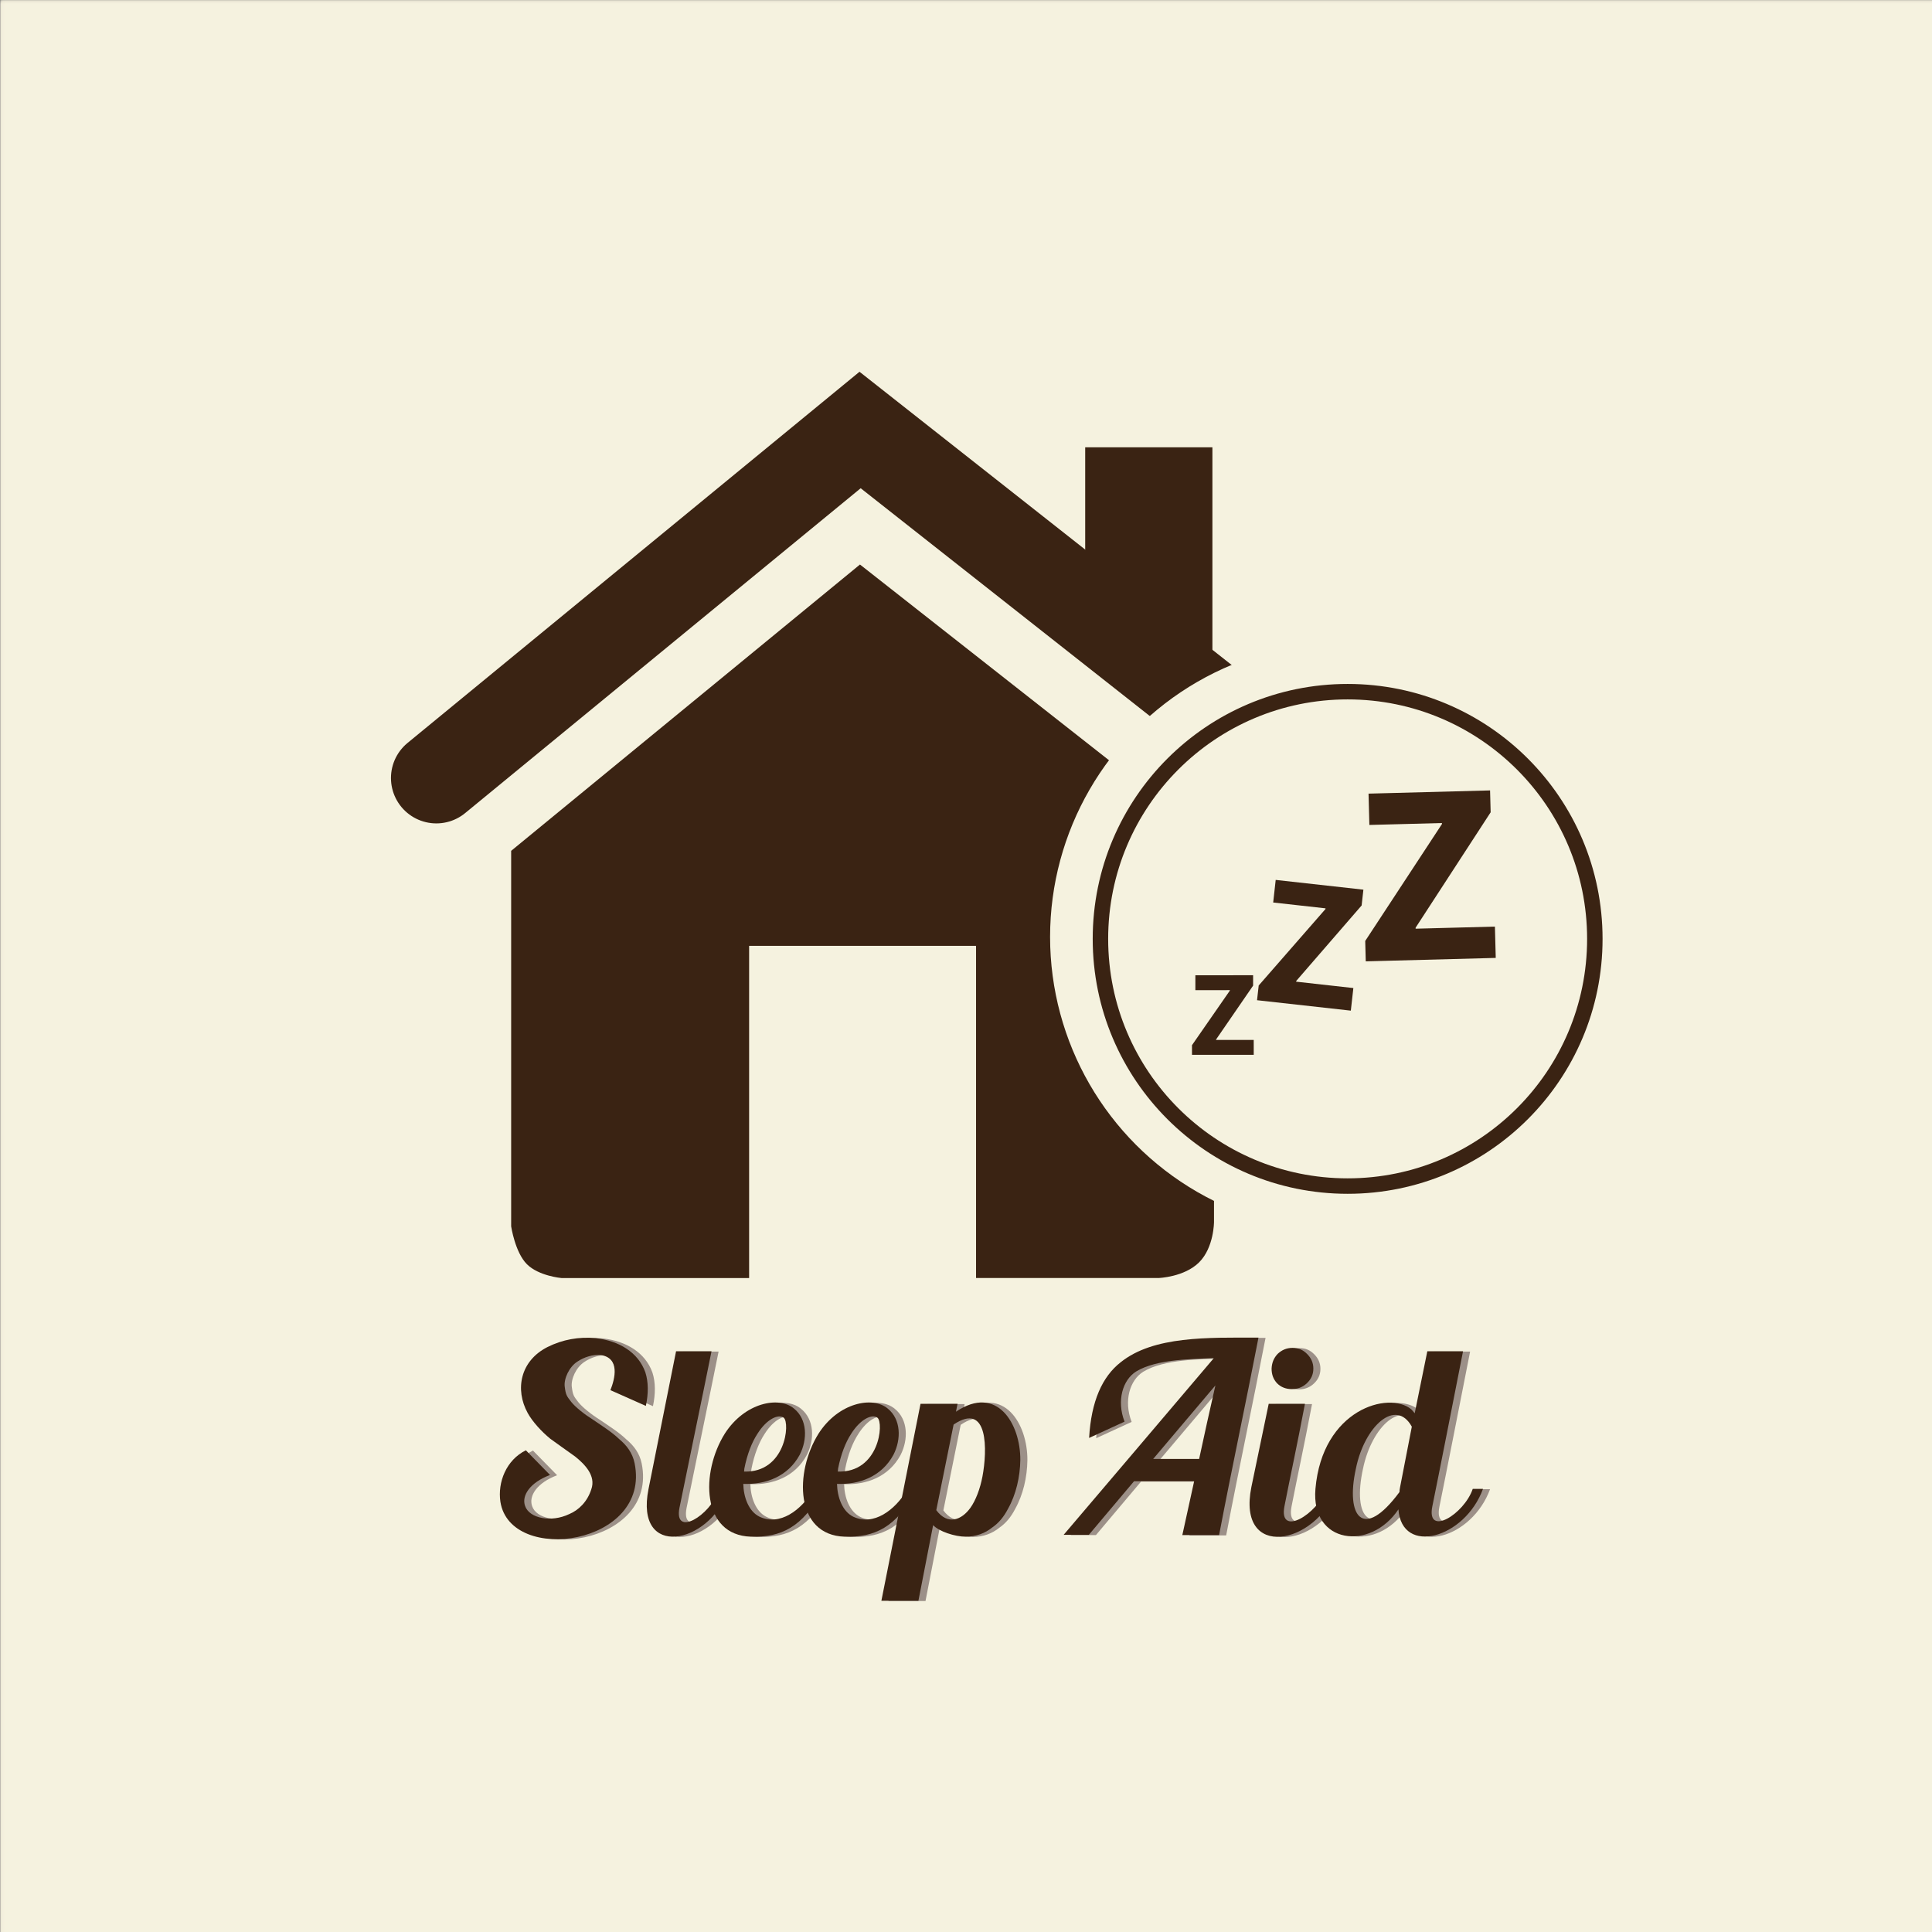
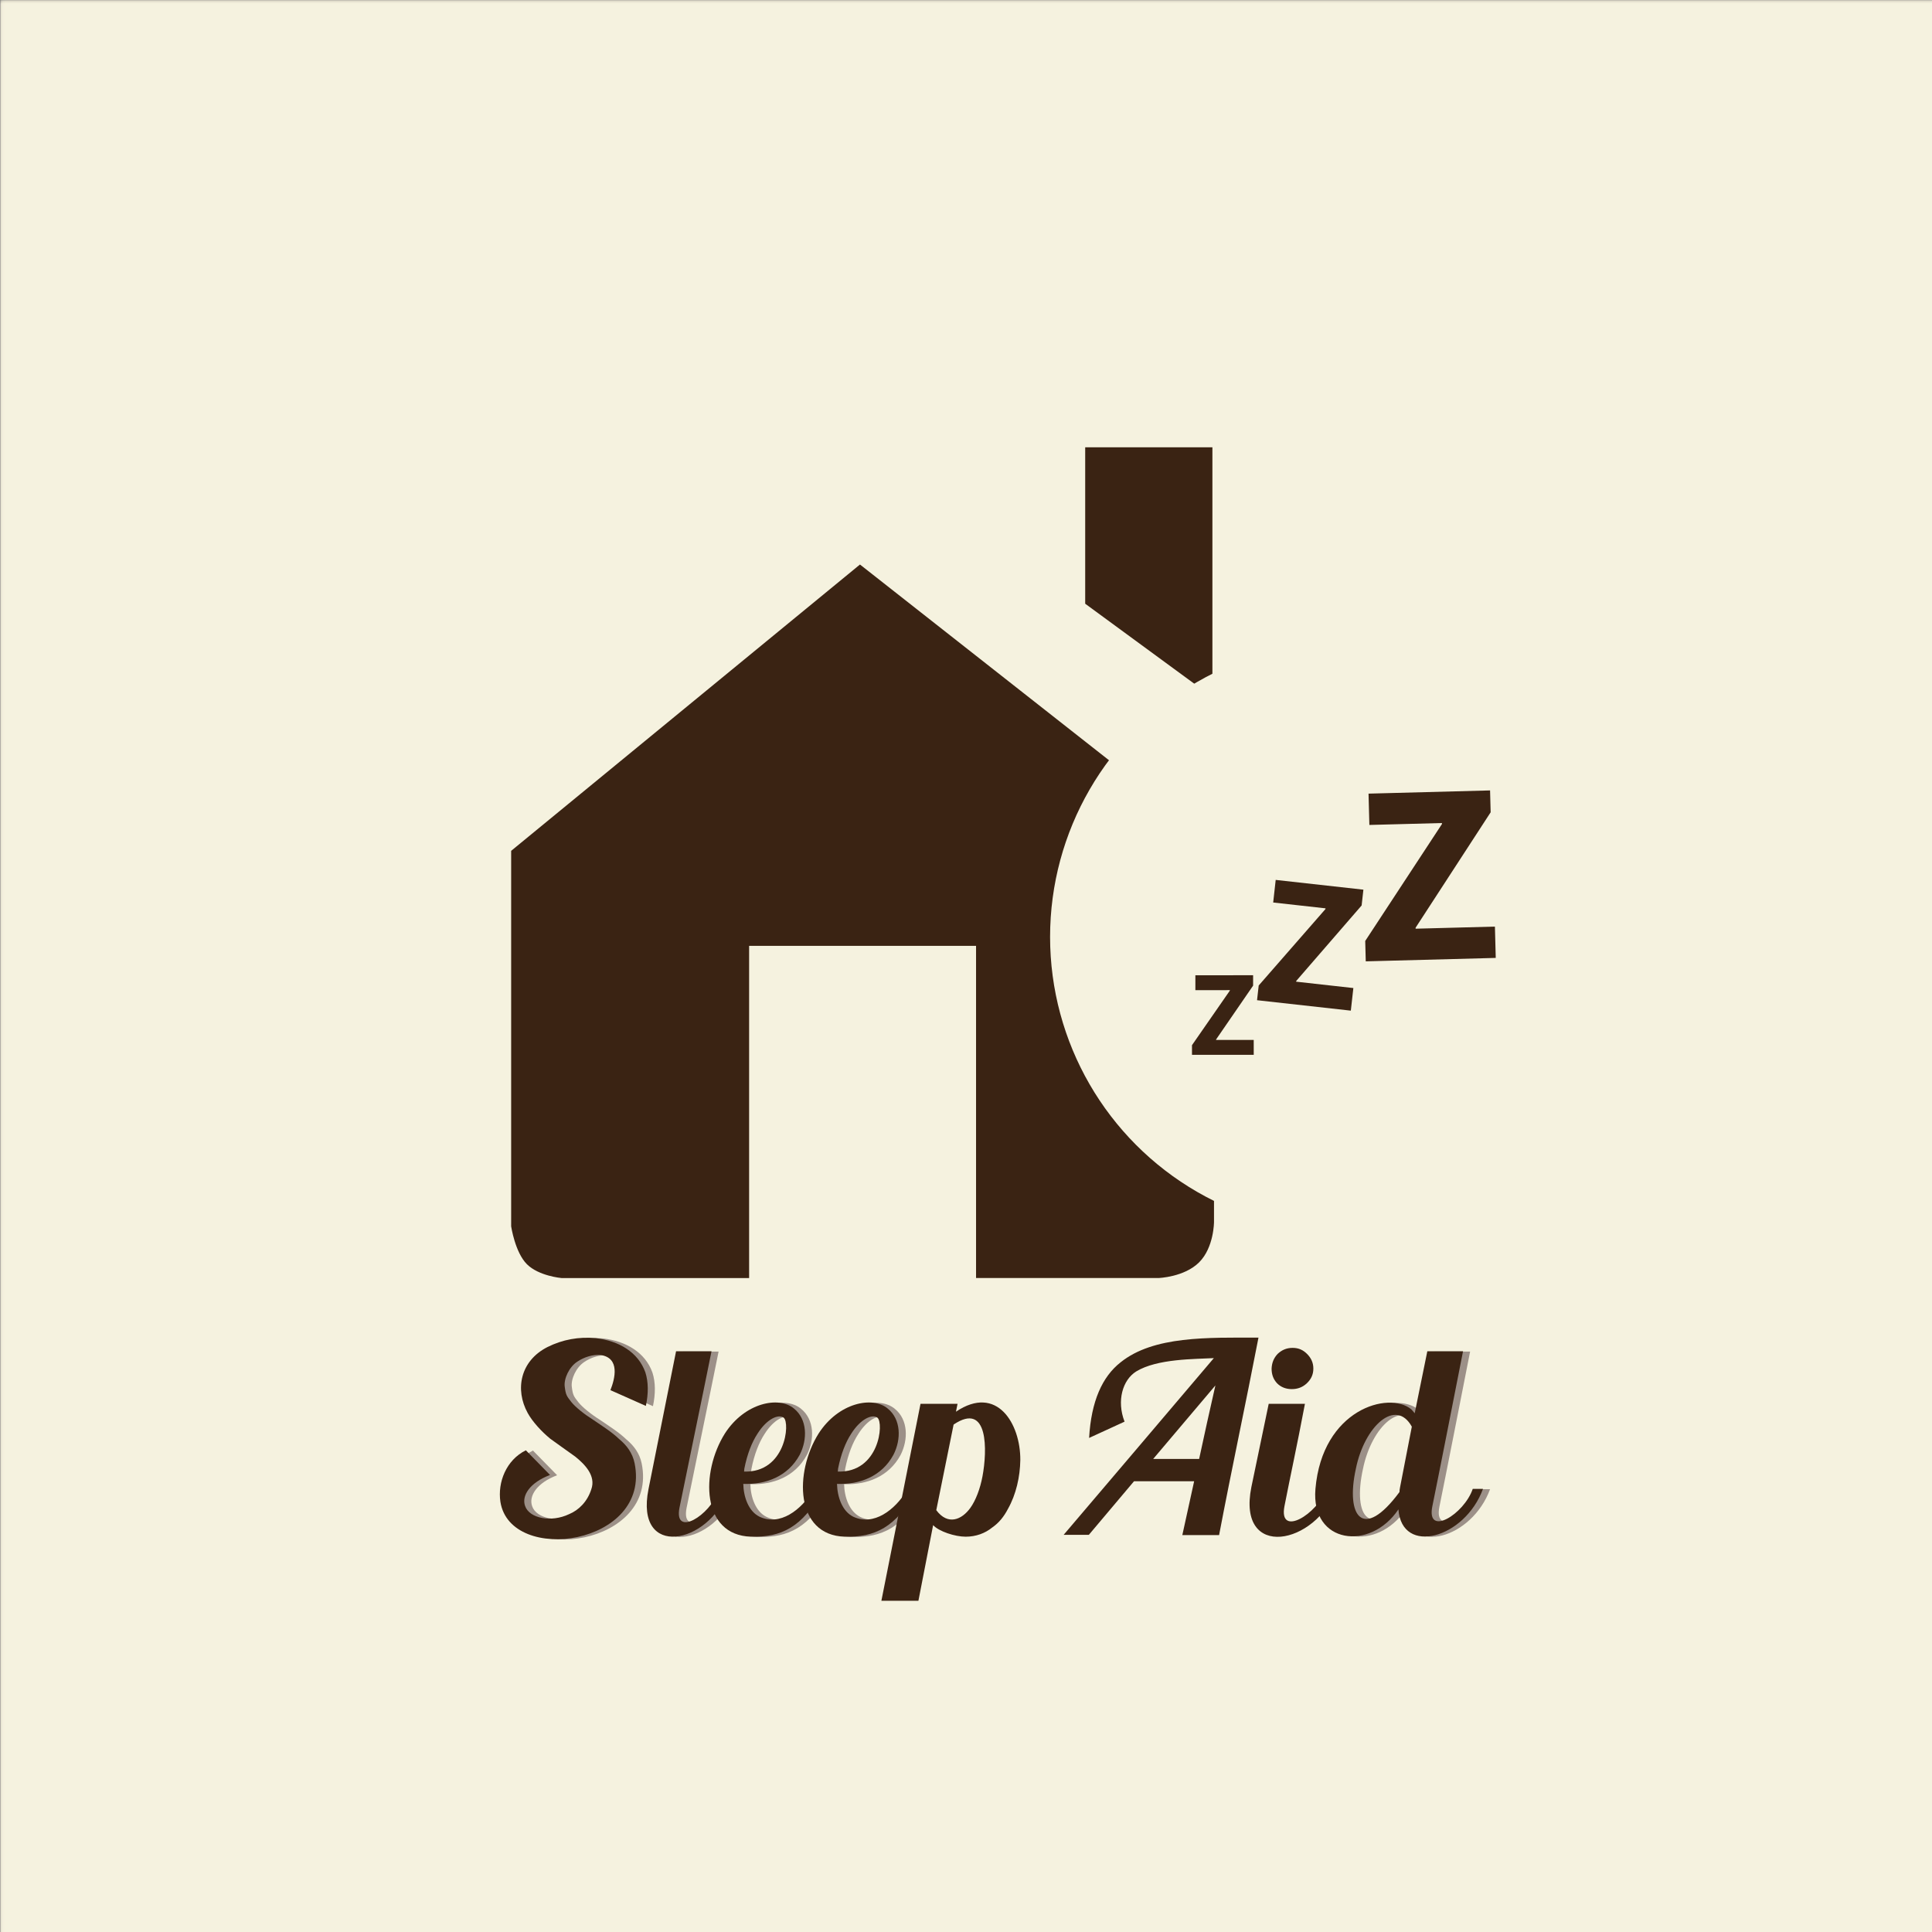
<svg xmlns="http://www.w3.org/2000/svg" xmlns:xlink="http://www.w3.org/1999/xlink" width="500" height="500" viewBox="0 0 500 500">
  <rect x="0" y="0" width="500" height="500" fill="#808080" stroke="none" />
  <defs>
    <path id="a" d="M.065.032h501.203v500.542H.065z" />
  </defs>
  <clipPath id="b">
    <use xlink:href="#a" overflow="visible" />
  </clipPath>
  <g clip-path="url(#b)">
    <defs>
      <path id="c" d="M.065.032h501.203v500.542H.065z" />
    </defs>
    <clipPath id="e">
      <use xlink:href="#c" overflow="visible" />
    </clipPath>
    <defs>
      <filter id="d" filterUnits="userSpaceOnUse" x="-.708" y="-.573" width="502.749" height="501.75">
        <feFlood result="back" flood-color="#fff" flood-opacity="1" />
        <feBlend in="SourceGraphic" in2="back" />
      </filter>
    </defs>
    <mask maskUnits="userSpaceOnUse" x="-.708" y="-.573" width="502.749" height="501.75" id="g">
      <g filter="url(#d)">
        <radialGradient id="f" cx="-145.719" cy="861.694" r="1" gradientTransform="matrix(250.601 0 0 -250.271 36767.727 215907.22)" gradientUnits="userSpaceOnUse">
          <stop offset="0" />
          <stop offset=".092" stop-color="#0e0e0e" />
          <stop offset=".267" stop-color="#333" />
          <stop offset=".506" stop-color="#6f6f6f" />
          <stop offset=".796" stop-color="#c1c1c1" />
          <stop offset="1" stop-color="#FFF" />
        </radialGradient>
        <path clip-path="url(#e)" fill="url(#f)" d="M.065.032h501.203v500.542H.065z" />
      </g>
    </mask>
    <g clip-path="url(#e)" mask="url(#g)">
      <defs>
        <path id="h" d="M-.708-.573h502.75v501.75H-.71z" />
      </defs>
      <clipPath id="i">
        <use xlink:href="#h" overflow="visible" />
      </clipPath>
      <path clip-path="url(#i)" fill="#F5F2DF" d="M.065.032h501.203v500.542H.065z" />
    </g>
    <defs>
      <filter id="j" filterUnits="userSpaceOnUse" x="-.708" y="-.573" width="502.749" height="501.75">
        <feFlood result="back" flood-color="#fff" flood-opacity="1" />
        <feBlend in="SourceGraphic" in2="back" />
      </filter>
    </defs>
    <mask maskUnits="userSpaceOnUse" x="-.708" y="-.573" width="502.749" height="501.75" id="l">
      <g filter="url(#j)">
        <radialGradient id="k" cx="-145.719" cy="861.694" r="1" gradientTransform="matrix(250.601 0 0 -250.271 36767.727 215907.22)" gradientUnits="userSpaceOnUse">
          <stop offset="0" />
          <stop offset=".092" stop-color="#0e0e0e" />
          <stop offset=".267" stop-color="#333" />
          <stop offset=".506" stop-color="#6f6f6f" />
          <stop offset=".796" stop-color="#c1c1c1" />
          <stop offset="1" stop-color="#FFF" />
        </radialGradient>
        <path clip-path="url(#e)" fill="url(#k)" d="M.065.032h501.203v500.542H.065z" />
      </g>
    </mask>
    <g clip-path="url(#e)" mask="url(#l)">
      <defs>
        <path id="m" d="M-.708-.573h502.75v501.75H-.71z" />
      </defs>
      <clipPath id="n">
        <use xlink:href="#m" overflow="visible" />
      </clipPath>
-       <path clip-path="url(#n)" fill="#F5F2DF" d="M.065.032h501.203v500.542H.065z" />
    </g>
    <g opacity=".1" clip-path="url(#e)">
      <defs>
        <path id="o" d="M-33.083-34.333h567.5V532.08h-567.5z" />
      </defs>
      <clipPath id="q">
        <use xlink:href="#o" overflow="visible" />
      </clipPath>
      <defs>
        <filter id="p" filterUnits="userSpaceOnUse" x="-33.083" y="-34.333" width="567.499" height="566.414">
          <feFlood result="back" flood-color="#fff" flood-opacity="1" />
          <feBlend in="SourceGraphic" in2="back" />
        </filter>
      </defs>
      <mask maskUnits="userSpaceOnUse" x="-33.083" y="-34.333" width="567.499" height="566.414" id="s">
        <g filter="url(#p)">
          <radialGradient id="r" cx="-145.81" cy="861.674" r="1" gradientTransform="matrix(282.976 0 0 -282.603 41511.336 243760.28)" gradientUnits="userSpaceOnUse">
            <stop offset="0" />
            <stop offset=".092" stop-color="#0e0e0e" />
            <stop offset=".267" stop-color="#333" />
            <stop offset=".506" stop-color="#6f6f6f" />
            <stop offset=".796" stop-color="#c1c1c1" />
            <stop offset="1" stop-color="#FFF" />
          </radialGradient>
          <path clip-path="url(#q)" fill="url(#r)" d="M-33.083-34.333h567.5V532.08h-567.5z" />
        </g>
      </mask>
      <g clip-path="url(#q)" mask="url(#s)">
        <defs>
          <path id="t" d="M-33.083-34.333h567.5V532.08h-567.5z" />
        </defs>
        <clipPath id="u">
          <use xlink:href="#t" overflow="visible" />
        </clipPath>
        <path clip-path="url(#u)" fill="#3A2313" d="M-32.31-33.73h565.952V531.48h-565.95z" />
      </g>
    </g>
    <defs>
      <filter id="v" filterUnits="userSpaceOnUse" x="-33.083" y="-31.477" width="567.499" height="566.415">
        <feFlood result="back" flood-color="#fff" flood-opacity="1" />
        <feBlend in="SourceGraphic" in2="back" />
      </filter>
    </defs>
    <mask maskUnits="userSpaceOnUse" x="-33.083" y="-31.477" width="567.499" height="566.415" id="x">
      <g filter="url(#v)">
        <radialGradient id="w" cx="-145.81" cy="861.672" r="1" gradientTransform="matrix(282.976 0 0 -282.603 41511.336 243762.78)" gradientUnits="userSpaceOnUse">
          <stop offset="0" stop-color="#FFF" />
          <stop offset=".203" stop-color="#c1c1c1" />
          <stop offset=".494" stop-color="#6f6f6f" />
          <stop offset=".733" stop-color="#333" />
          <stop offset=".908" stop-color="#0e0e0e" />
          <stop offset="1" />
        </radialGradient>
        <path clip-path="url(#e)" fill="url(#w)" d="M.065.032h501.203v500.542H.065z" />
      </g>
    </mask>
    <g clip-path="url(#e)" mask="url(#x)">
      <defs>
        <path id="y" d="M-33.083-31.477h567.5v566.415h-567.5z" />
      </defs>
      <clipPath id="z">
        <use xlink:href="#y" overflow="visible" />
      </clipPath>
      <path clip-path="url(#z)" fill="#F5F2DF" d="M-32.31-30.872h565.952v565.204h-565.95z" />
    </g>
  </g>
  <g>
    <path fill="#3A2313" d="M280.848 115.763v40.482l32.923 24.14v-64.622z" />
-     <path fill="none" stroke="#3A2313" stroke-width="23.49" stroke-linecap="round" d="M339.886 203.696l-117.294-92.413-109.666 90.067" />
    <path fill="#3A2313" d="M193.872 330.75v-85.963h58.73v85.964h47.22s6.667-.22 10.515-4.065c3.847-3.85 3.847-10.445 3.847-10.445v-98.13l-91.625-72.014-90.272 74.1v97.175s1.002 6.732 4.076 9.804c3.07 3.073 8.936 3.578 8.936 3.578h48.572z" />
    <g fill="#9C9088">
      <path d="M159.81 359.84c1.156-2.923 2.584-8.36-2.582-9.107-1.903-.137-4.146.476-6.048 1.767-2.04 1.36-3.466 4.35-3.194 6.457.272 2.106.476 2.378 1.7 3.94 1.086 1.36 3.397 3.195 5.572 4.555 2.38 1.63 4.894 3.194 6.796 5.03 1.97 1.63 3.466 3.6 4.01 6.25 4.35 21.206-32.146 26.44-34.73 9.992-.747-5.03 1.496-10.807 6.593-13.32l6.252 6.388c-5.234 1.97-7.41 5.37-6.457 8.02 1.087 3.194 6.728 4.35 11.417 2.107 2.447-1.02 4.69-3.195 5.71-6.39 1.29-3.534-1.7-6.524-4.147-8.496-2.65-1.902-4.213-2.99-6.456-4.62-2.243-1.836-4.622-4.42-5.845-6.66-3.33-6.05-1.97-13.458 5.097-17.06 3.94-1.97 8.154-2.72 12.504-2.31 6.05.68 11.01 3.67 12.845 8.834.814 2.515.814 5.505.135 8.7l-9.174-4.08zM190.322 385.937c-5.097 13.933-24.263 17.67-20.66-.476l7.135-35.68h9.175c-2.31 11.554-6.73 32.69-8.292 40.506-1.495 7.748 7.952 1.97 10.058-4.35h2.584z" />
      <path d="M214.787 385.665c-5.3 9.786-10.874 12.3-18.622 12.098-12.845-.408-13.05-16.65-6.73-26.71 5.167-8.02 14-9.72 17.876-6.456 3.467 2.786 3.535 7.95 1.496 11.96-3.058 5.643-8.767 7.75-14.612 7.545.068 3.263 1.29 7.068 4.213 8.495 5.233 2.447 10.738-1.63 13.933-6.932h2.447zm-20.39-4.758c10.74.34 11.962-12.573 10.263-13.932-1.36-1.02-4.35.27-6.796 4.146-1.427 2.176-2.65 5.234-3.398 9.04 0 .272-.068.544-.068.747z" />
      <path d="M239.046 385.665c-5.3 9.786-10.874 12.3-18.622 12.098-12.845-.408-13.05-16.65-6.73-26.71 5.167-8.02 14-9.72 17.876-6.456 3.466 2.786 3.534 7.95 1.495 11.96-3.058 5.643-8.767 7.75-14.612 7.545.068 3.263 1.29 7.068 4.213 8.495 5.233 2.447 10.738-1.63 13.933-6.932h2.446zm-20.388-4.758c10.738.34 11.96-12.573 10.262-13.932-1.36-1.02-4.35.27-6.796 4.146-1.427 2.176-2.65 5.234-3.398 9.04 0 .272-.068.544-.068.747z" />
-       <path d="M265.89 377.917c-.068 4.35-1.088 8.903-3.194 12.642-1.02 1.97-2.31 3.6-4.078 4.824-1.835 1.495-4.214 2.38-6.864 2.38-2.786 0-6.932-1.36-8.427-2.992l-3.806 19.573h-9.582l10.126-50.972h9.583l-.408 2.04c10.6-7.137 16.717 3.125 16.65 12.504zm-17.263-9.175l-4.485 22.156c2.99 4.01 6.592 2.515 8.835-.612 1.36-1.902 2.515-4.894 3.126-8.155 1.223-6.524 1.63-19.504-7.476-13.388zM327.526 346.246c-3.263 16.923-6.933 33.98-10.194 51.108h-9.515l3.058-13.933h-15.563l-11.69 13.865H277.1c12.708-14.95 26.03-30.583 38.874-45.738-4.96.27-14.68.136-20.117 3.466-3.466 2.175-5.097 7.544-2.99 12.98l-9.175 4.214c.544-9.515 3.398-15.835 8.155-19.573 8.562-6.863 22.562-6.388 35.68-6.388zm-11.146 12.37l-16.106 19.03h11.894c1.357-6.39 2.785-12.71 4.212-19.03zM347.776 385.325c-5.37 14.68-25.895 18.622-22.088-.408l4.485-21.544h9.38c-2.176 11.485-3.74 18.486-5.303 26.506-1.563 8.154 8.563 2.105 10.874-4.555h2.652zm-15.427-27.253c-.953-1.02-1.43-2.243-1.43-3.806.07-1.495.545-2.72 1.564-3.807 1.087-1.02 2.31-1.564 3.874-1.564 1.563 0 2.72.543 3.737 1.563 1.088 1.087 1.632 2.31 1.632 3.806 0 1.563-.612 2.786-1.7 3.806-1.087 1.02-2.378 1.495-3.873 1.495s-2.786-.475-3.805-1.495z" />
      <path d="M385.63 385.393c-4.69 12.846-21.002 17.33-21.886 5.302-7.27 10.874-22.7 8.97-21.476-5.302 1.767-20.592 18.96-25.418 24.806-20.592.272.272.544.612.884 1.02l3.263-16.04h9.243c-2.446 12.44-6.32 32.216-7.95 40.167-1.564 7.952 8.223 2.04 10.465-4.554h2.65zm-18.42-16.107c-4.145-7.477-12.232-.204-14.476 10.874-2.72 12.37 1.835 18.825 11.282 6.05 0-.34.067-.817.136-1.156l3.06-15.768z" />
    </g>
    <g fill="#3A2313">
      <path d="M157.977 359.77c1.155-2.92 2.583-8.358-2.583-9.105-1.903-.137-4.146.476-6.048 1.767-2.04 1.36-3.466 4.35-3.194 6.457.272 2.105.476 2.377 1.7 3.94 1.086 1.36 3.397 3.194 5.572 4.554 2.38 1.63 4.894 3.194 6.796 5.03 1.97 1.63 3.466 3.6 4.01 6.25 4.35 21.206-32.146 26.44-34.73 9.992-.747-5.03 1.496-10.807 6.593-13.32l6.252 6.388c-5.233 1.97-7.408 5.37-6.456 8.02 1.086 3.194 6.727 4.35 11.416 2.107 2.447-1.02 4.69-3.193 5.71-6.388 1.29-3.534-1.7-6.524-4.147-8.496-2.65-1.902-4.214-2.99-6.457-4.62-2.243-1.836-4.622-4.42-5.845-6.66-3.33-6.05-1.97-13.458 5.097-17.06 3.942-1.97 8.155-2.72 12.505-2.31 6.05.68 11.01 3.67 12.845 8.834.815 2.515.815 5.505.136 8.7l-9.173-4.08zM188.488 385.868c-5.097 13.933-24.263 17.67-20.66-.476l7.135-35.68h9.175c-2.31 11.553-6.73 32.69-8.292 40.505-1.495 7.748 7.952 1.97 10.058-4.35h2.584z" />
      <path d="M212.953 385.597c-5.3 9.786-10.874 12.3-18.622 12.098-12.844-.408-13.048-16.65-6.728-26.71 5.166-8.02 14-9.72 17.875-6.456 3.466 2.785 3.534 7.95 1.495 11.96-3.058 5.642-8.767 7.748-14.612 7.544.068 3.263 1.29 7.068 4.213 8.495 5.233 2.446 10.738-1.632 13.933-6.933h2.447zm-20.39-4.758c10.74.34 11.962-12.574 10.263-13.933-1.36-1.02-4.35.27-6.796 4.146-1.427 2.175-2.65 5.233-3.398 9.04 0 .27-.068.543-.068.746z" />
      <path d="M237.212 385.597c-5.3 9.786-10.874 12.3-18.622 12.098-12.845-.408-13.05-16.65-6.73-26.71 5.167-8.02 14-9.72 17.876-6.456 3.466 2.785 3.534 7.95 1.495 11.96-3.057 5.642-8.766 7.748-14.61 7.544.067 3.263 1.29 7.068 4.212 8.495 5.233 2.446 10.738-1.632 13.933-6.933h2.447zm-20.388-4.758c10.738.34 11.96-12.574 10.262-13.933-1.36-1.02-4.35.27-6.796 4.146-1.427 2.175-2.65 5.233-3.398 9.04 0 .27-.068.543-.068.746z" />
      <path d="M264.056 377.85c-.068 4.35-1.088 8.902-3.194 12.64-1.02 1.972-2.31 3.603-4.078 4.826-1.835 1.495-4.214 2.38-6.864 2.38-2.787 0-6.933-1.36-8.428-2.992l-3.806 19.573h-9.583l10.126-50.972h9.582l-.408 2.04c10.603-7.137 16.72 3.125 16.652 12.504zm-17.263-9.176l-4.485 22.156c2.99 4.01 6.592 2.515 8.835-.612 1.36-1.902 2.515-4.894 3.126-8.155 1.222-6.525 1.63-19.505-7.477-13.39zM325.692 346.178c-3.263 16.923-6.933 33.98-10.194 51.108h-9.515l3.058-13.933H293.48l-11.69 13.864h-6.523c12.71-14.95 26.03-30.583 38.875-45.738-4.96.27-14.68.135-20.117 3.465-3.466 2.175-5.097 7.544-2.99 12.98l-9.175 4.214c.544-9.516 3.398-15.836 8.155-19.574 8.562-6.864 22.562-6.388 35.68-6.388zm-11.146 12.37l-16.106 19.03h11.894c1.357-6.39 2.785-12.71 4.212-19.03zM345.942 385.257c-5.37 14.68-25.895 18.622-22.088-.408l4.485-21.545h9.378c-2.175 11.485-3.738 18.486-5.302 26.506-1.563 8.156 8.563 2.107 10.874-4.553h2.652zm-15.427-27.253c-.952-1.02-1.428-2.243-1.428-3.806.068-1.495.544-2.72 1.563-3.807 1.087-1.02 2.31-1.562 3.874-1.562 1.563 0 2.72.543 3.737 1.563 1.09 1.09 1.633 2.313 1.633 3.808 0 1.563-.612 2.786-1.7 3.806-1.087 1.02-2.378 1.495-3.873 1.495s-2.786-.477-3.805-1.496z" />
      <path d="M383.795 385.324c-4.69 12.846-21 17.33-21.885 5.302-7.27 10.874-22.7 8.97-21.476-5.302 1.767-20.592 18.96-25.418 24.806-20.592.272.27.544.61.884 1.02l3.263-16.04h9.242c-2.447 12.438-6.32 32.215-7.952 40.166-1.563 7.952 8.224 2.04 10.466-4.554h2.65zm-18.418-16.106c-4.146-7.477-12.233-.204-14.477 10.874-2.72 12.37 1.835 18.825 11.282 6.05 0-.34.067-.817.136-1.156l3.06-15.768z" />
    </g>
    <circle fill="#F5F2DF" cx="347.987" cy="242.475" r="76.226" />
-     <circle fill="none" stroke="#3A2313" stroke-width="4" cx="348.767" cy="242.98" r="63.975" />
    <g>
      <path fill="#3A2313" d="M308.486 270.488l9.8-14.12-.002-.122-8.922.006V252.4l14.942-.01v2.688l-9.586 13.94-.003.12 9.747-.006.004 3.853-15.98.006v-2.502zM325.748 255.048l17.28-19.785.023-.185-13.55-1.51.65-5.848 22.696 2.526-.456 4.085-16.93 19.542-.022.184 14.81 1.648-.655 5.85-24.272-2.7.428-3.806zM353.318 243.52l19.86-30.264-.005-.256-18.783.496-.214-8.105 31.452-.83.15 5.66-19.42 29.867.005.257 20.52-.544.214 8.104-33.64.89-.14-5.273z" />
    </g>
  </g>
</svg>